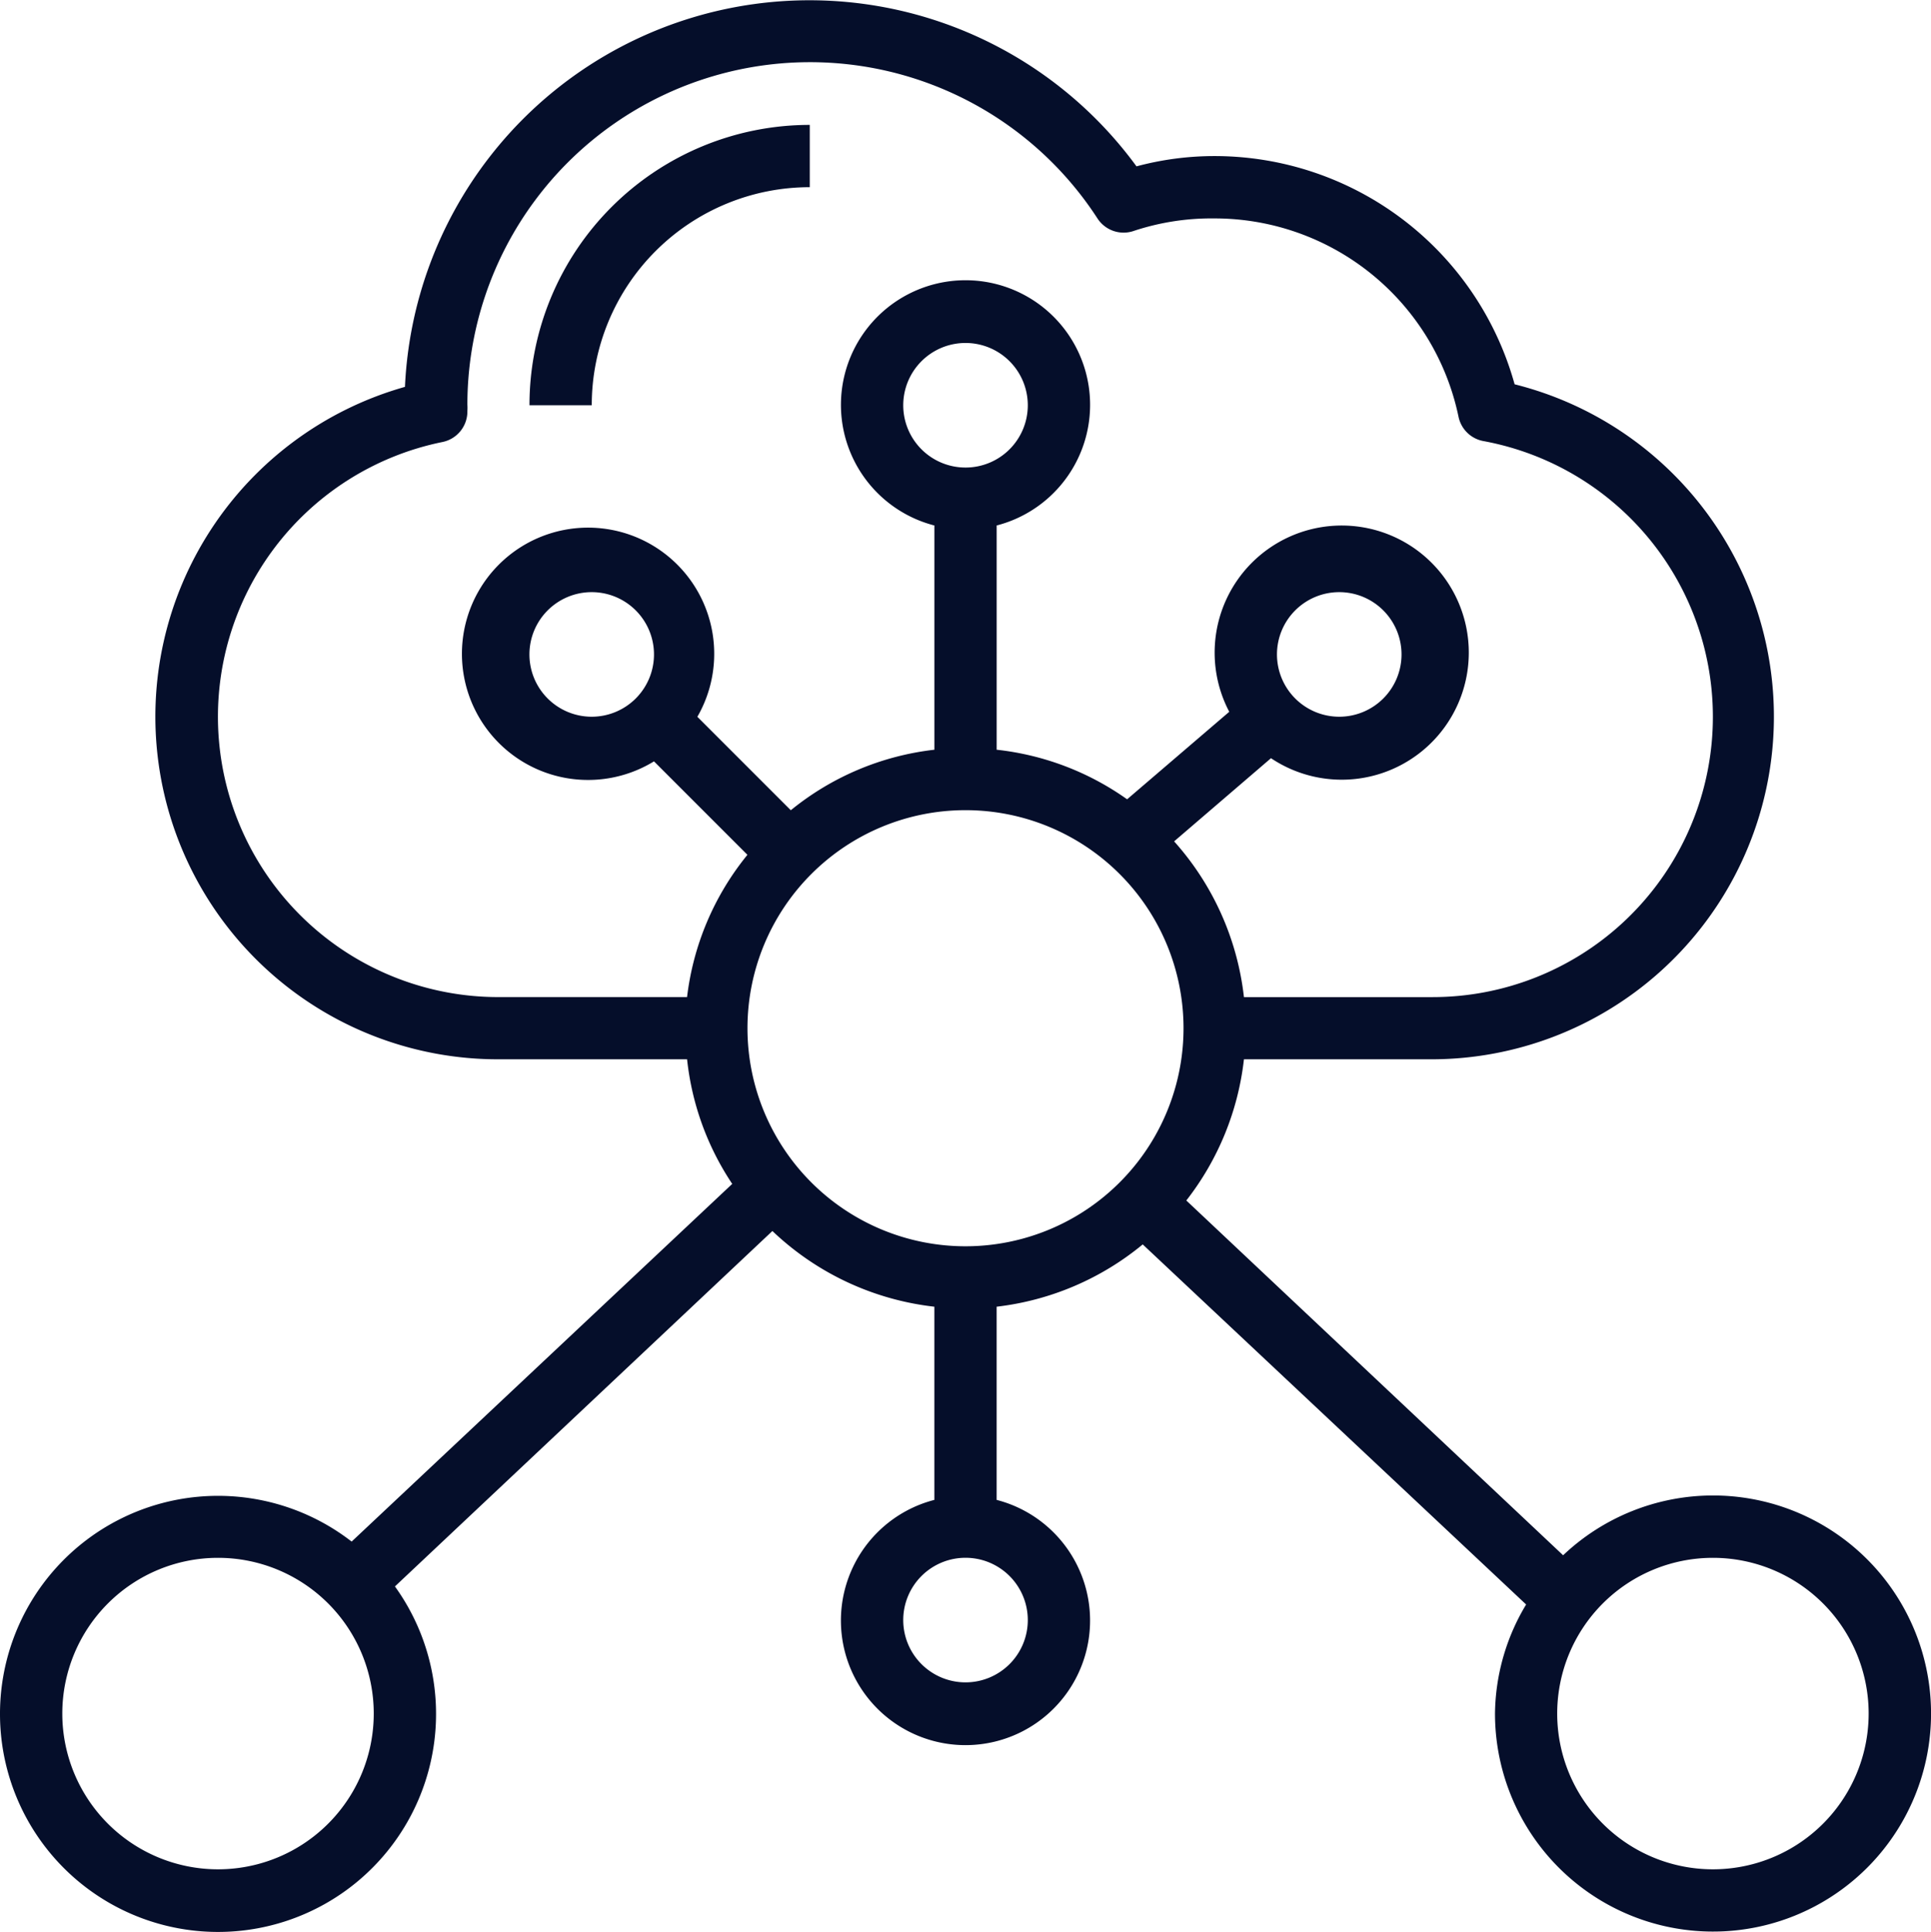
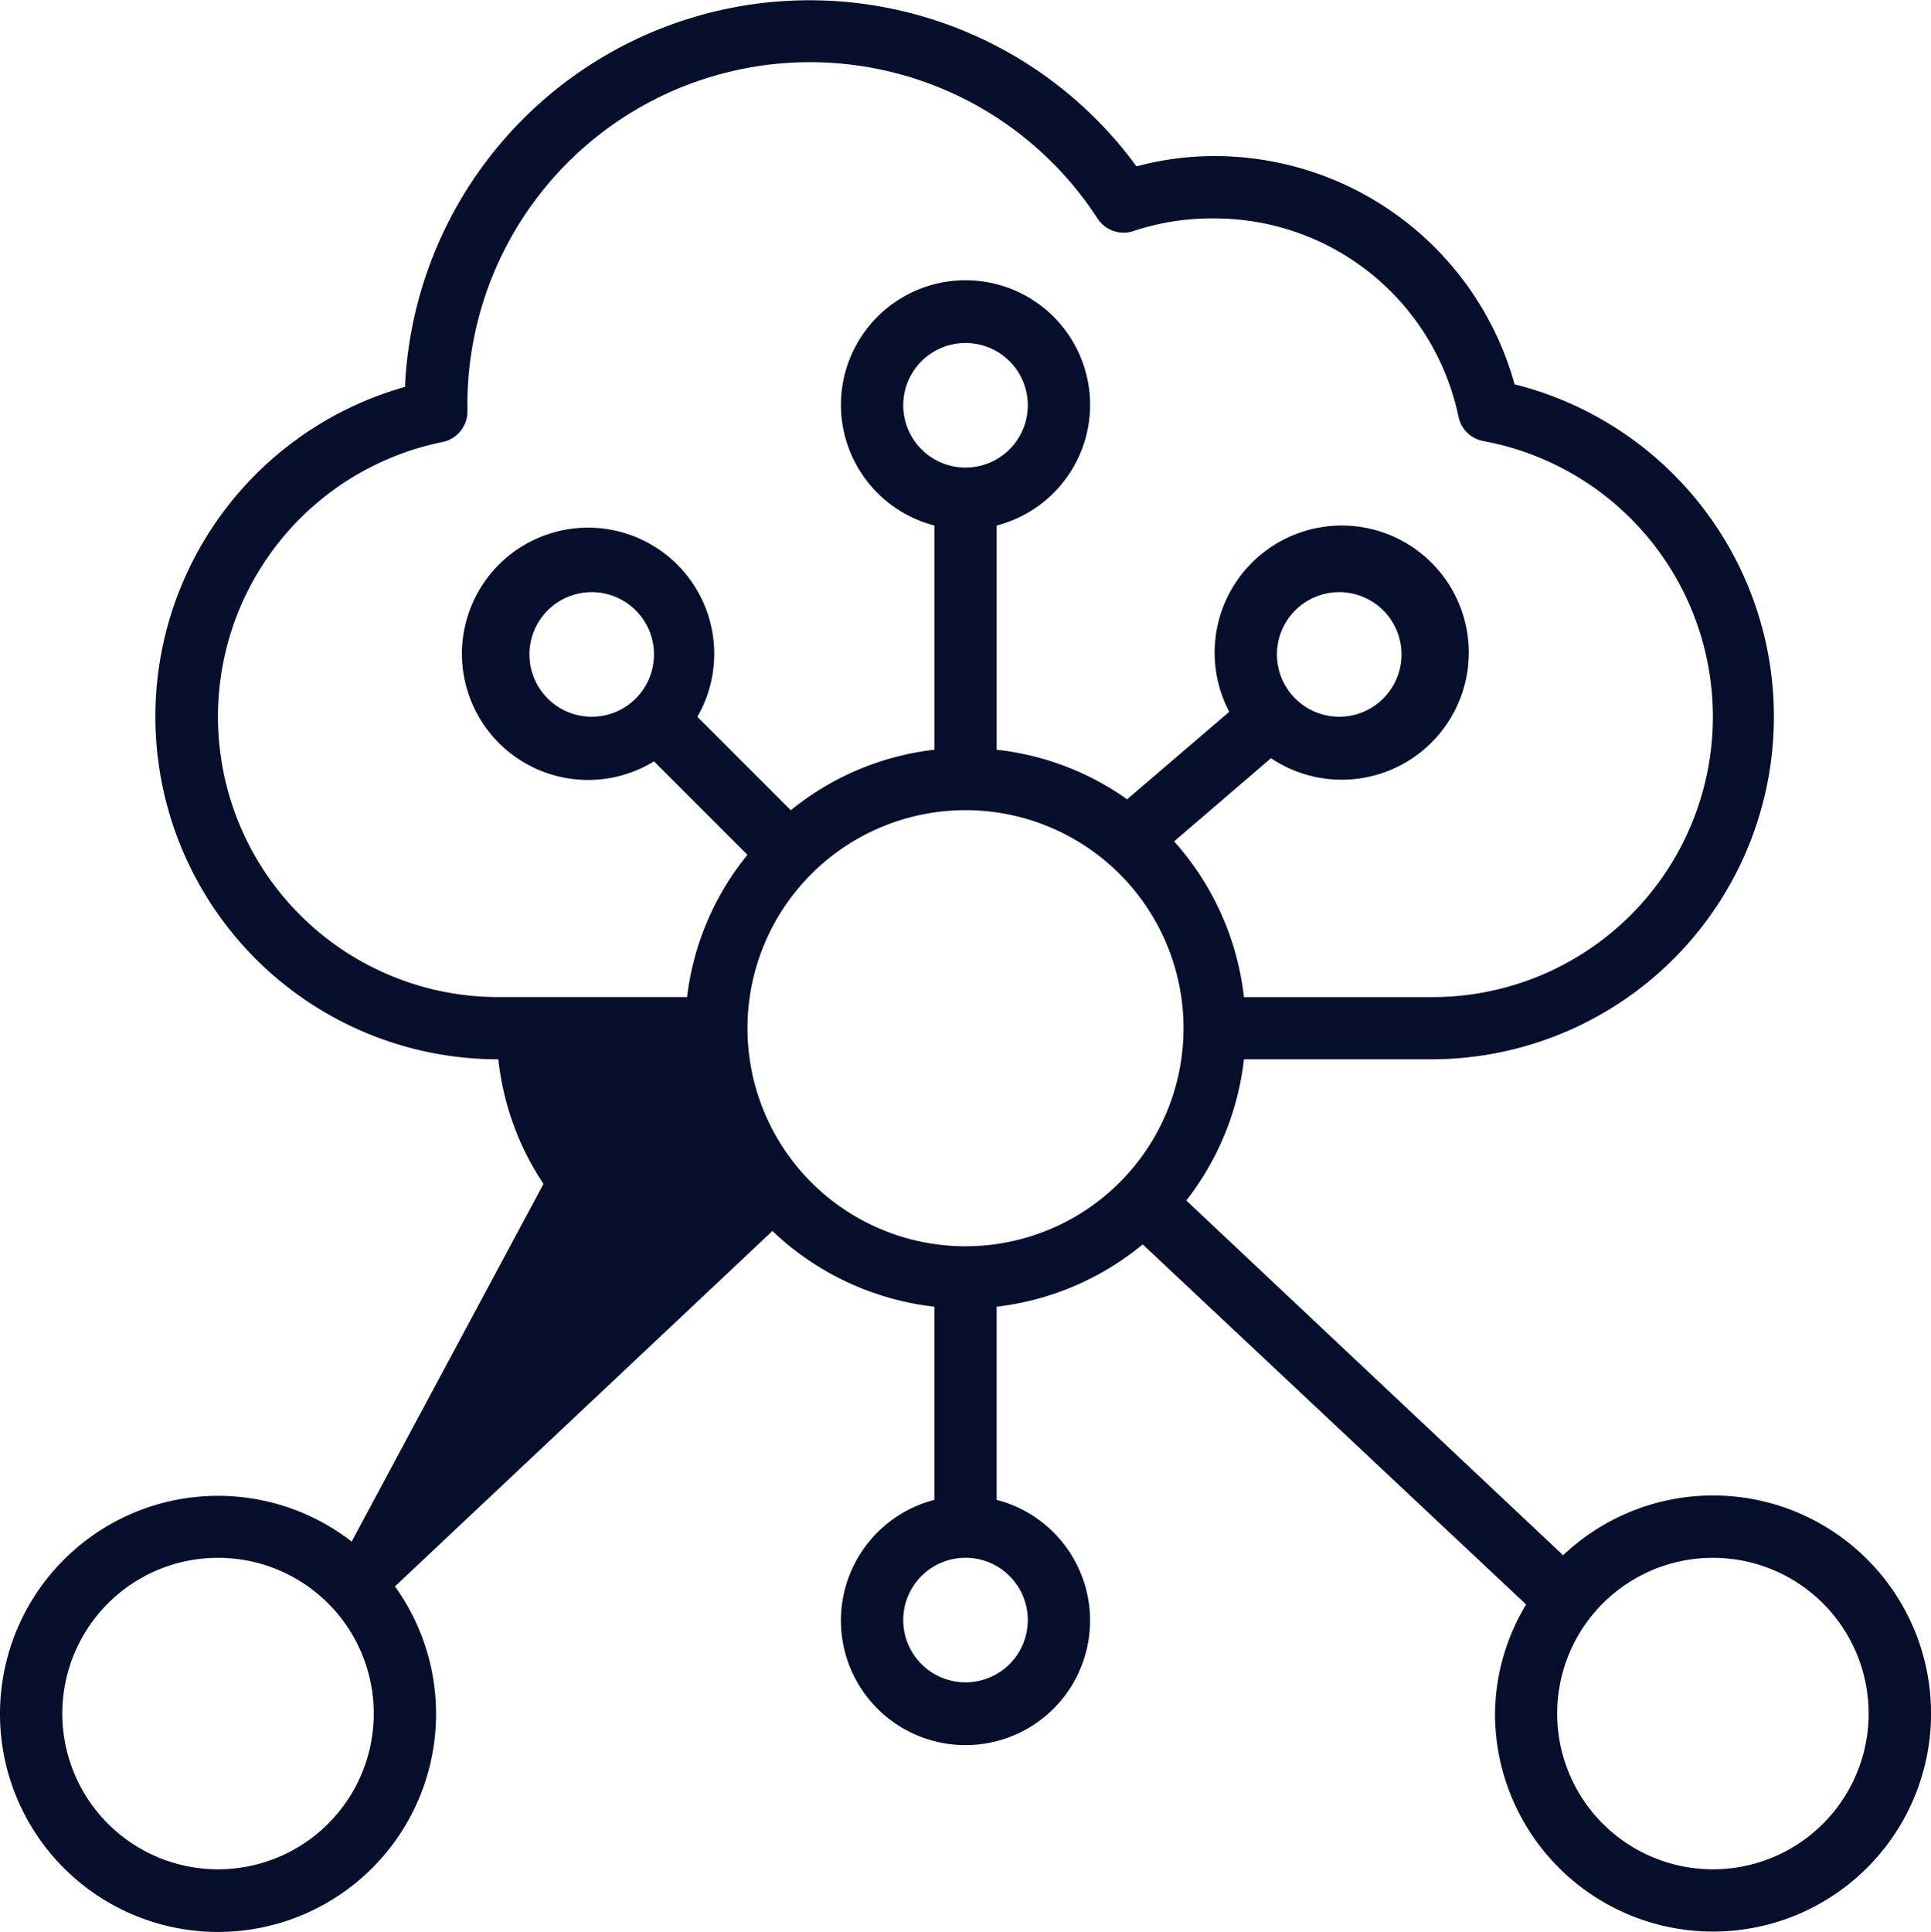
<svg xmlns="http://www.w3.org/2000/svg" id="cloud" width="82.97" height="83" viewBox="0 0 82.97 83">
-   <path id="Path_54114" data-name="Path 54114" d="M30.044,7.676V5A12.044,12.044,0,0,0,18,17.044h2.676A9.368,9.368,0,0,1,30.044,7.676Z" transform="translate(4.75 0.366)" fill="#050e2a" />
-   <path id="Path_54115" data-name="Path 54115" d="M74.6,65.239a9.368,9.368,0,0,0-6.437,2.569L51.973,52.566A12.044,12.044,0,0,0,54.449,46.5h8.11a14.721,14.721,0,0,0,3.52-29A13.382,13.382,0,0,0,53.191,7.695a12.927,12.927,0,0,0-3.359.442A17.4,17.4,0,0,0,18.4,17.611,14.721,14.721,0,0,0,22.412,46.5h8.11a11.91,11.91,0,0,0,1.94,5.353L16.109,67.22a9.368,9.368,0,1,0,1.86,1.927L34.188,53.877a12.044,12.044,0,0,0,6.959,3.252v8.3a5.353,5.353,0,1,0,2.676,0v-8.3A12.044,12.044,0,0,0,50.1,54.453l16.474,15.47a9.261,9.261,0,0,0-1.338,4.684A9.368,9.368,0,1,0,74.6,65.239ZM10.368,81.3a6.691,6.691,0,1,1,6.691-6.691A6.691,6.691,0,0,1,10.368,81.3ZM30.521,43.827h-8.11a12.044,12.044,0,0,1-2.4-23.847,1.338,1.338,0,0,0,1.071-1.338,1.981,1.981,0,0,0,0-.268,14.721,14.721,0,0,1,27.073-8,1.338,1.338,0,0,0,1.566.535,10.6,10.6,0,0,1,3.466-.535A10.706,10.706,0,0,1,63.67,18.9,1.338,1.338,0,0,0,64.74,19.94a12.044,12.044,0,0,1-2.181,23.888h-8.11a12.044,12.044,0,0,0-3-6.691l4.162-3.573a5.46,5.46,0,1,0-1.793-1.994l-4.389,3.76A11.91,11.91,0,0,0,43.824,33.2V23.566a5.353,5.353,0,1,0-2.676,0V33.2a11.9,11.9,0,0,0-6.169,2.6l-4.015-4.015A5.42,5.42,0,1,0,29.1,33.7l4.015,4.015A11.9,11.9,0,0,0,30.521,43.827ZM55.868,29.106a2.676,2.676,0,1,1,2.676,2.676A2.676,2.676,0,0,1,55.868,29.106ZM42.485,21.077A2.676,2.676,0,1,1,45.162,18.4,2.676,2.676,0,0,1,42.485,21.077ZM29.1,29.106a2.676,2.676,0,1,1-2.676-2.676A2.676,2.676,0,0,1,29.1,29.106ZM45.162,70.592a2.676,2.676,0,1,1-2.676-2.676A2.676,2.676,0,0,1,45.162,70.592ZM42.485,54.533a9.368,9.368,0,1,1,9.368-9.368A9.368,9.368,0,0,1,42.485,54.533ZM74.6,81.3a6.691,6.691,0,1,1,6.691-6.691A6.691,6.691,0,0,1,74.6,81.3Z" transform="translate(-1 -0.99)" fill="#050e2a" />
+   <path id="Path_54115" data-name="Path 54115" d="M74.6,65.239a9.368,9.368,0,0,0-6.437,2.569L51.973,52.566A12.044,12.044,0,0,0,54.449,46.5h8.11a14.721,14.721,0,0,0,3.52-29A13.382,13.382,0,0,0,53.191,7.695a12.927,12.927,0,0,0-3.359.442A17.4,17.4,0,0,0,18.4,17.611,14.721,14.721,0,0,0,22.412,46.5a11.91,11.91,0,0,0,1.94,5.353L16.109,67.22a9.368,9.368,0,1,0,1.86,1.927L34.188,53.877a12.044,12.044,0,0,0,6.959,3.252v8.3a5.353,5.353,0,1,0,2.676,0v-8.3A12.044,12.044,0,0,0,50.1,54.453l16.474,15.47a9.261,9.261,0,0,0-1.338,4.684A9.368,9.368,0,1,0,74.6,65.239ZM10.368,81.3a6.691,6.691,0,1,1,6.691-6.691A6.691,6.691,0,0,1,10.368,81.3ZM30.521,43.827h-8.11a12.044,12.044,0,0,1-2.4-23.847,1.338,1.338,0,0,0,1.071-1.338,1.981,1.981,0,0,0,0-.268,14.721,14.721,0,0,1,27.073-8,1.338,1.338,0,0,0,1.566.535,10.6,10.6,0,0,1,3.466-.535A10.706,10.706,0,0,1,63.67,18.9,1.338,1.338,0,0,0,64.74,19.94a12.044,12.044,0,0,1-2.181,23.888h-8.11a12.044,12.044,0,0,0-3-6.691l4.162-3.573a5.46,5.46,0,1,0-1.793-1.994l-4.389,3.76A11.91,11.91,0,0,0,43.824,33.2V23.566a5.353,5.353,0,1,0-2.676,0V33.2a11.9,11.9,0,0,0-6.169,2.6l-4.015-4.015A5.42,5.42,0,1,0,29.1,33.7l4.015,4.015A11.9,11.9,0,0,0,30.521,43.827ZM55.868,29.106a2.676,2.676,0,1,1,2.676,2.676A2.676,2.676,0,0,1,55.868,29.106ZM42.485,21.077A2.676,2.676,0,1,1,45.162,18.4,2.676,2.676,0,0,1,42.485,21.077ZM29.1,29.106a2.676,2.676,0,1,1-2.676-2.676A2.676,2.676,0,0,1,29.1,29.106ZM45.162,70.592a2.676,2.676,0,1,1-2.676-2.676A2.676,2.676,0,0,1,45.162,70.592ZM42.485,54.533a9.368,9.368,0,1,1,9.368-9.368A9.368,9.368,0,0,1,42.485,54.533ZM74.6,81.3a6.691,6.691,0,1,1,6.691-6.691A6.691,6.691,0,0,1,74.6,81.3Z" transform="translate(-1 -0.99)" fill="#050e2a" />
</svg>